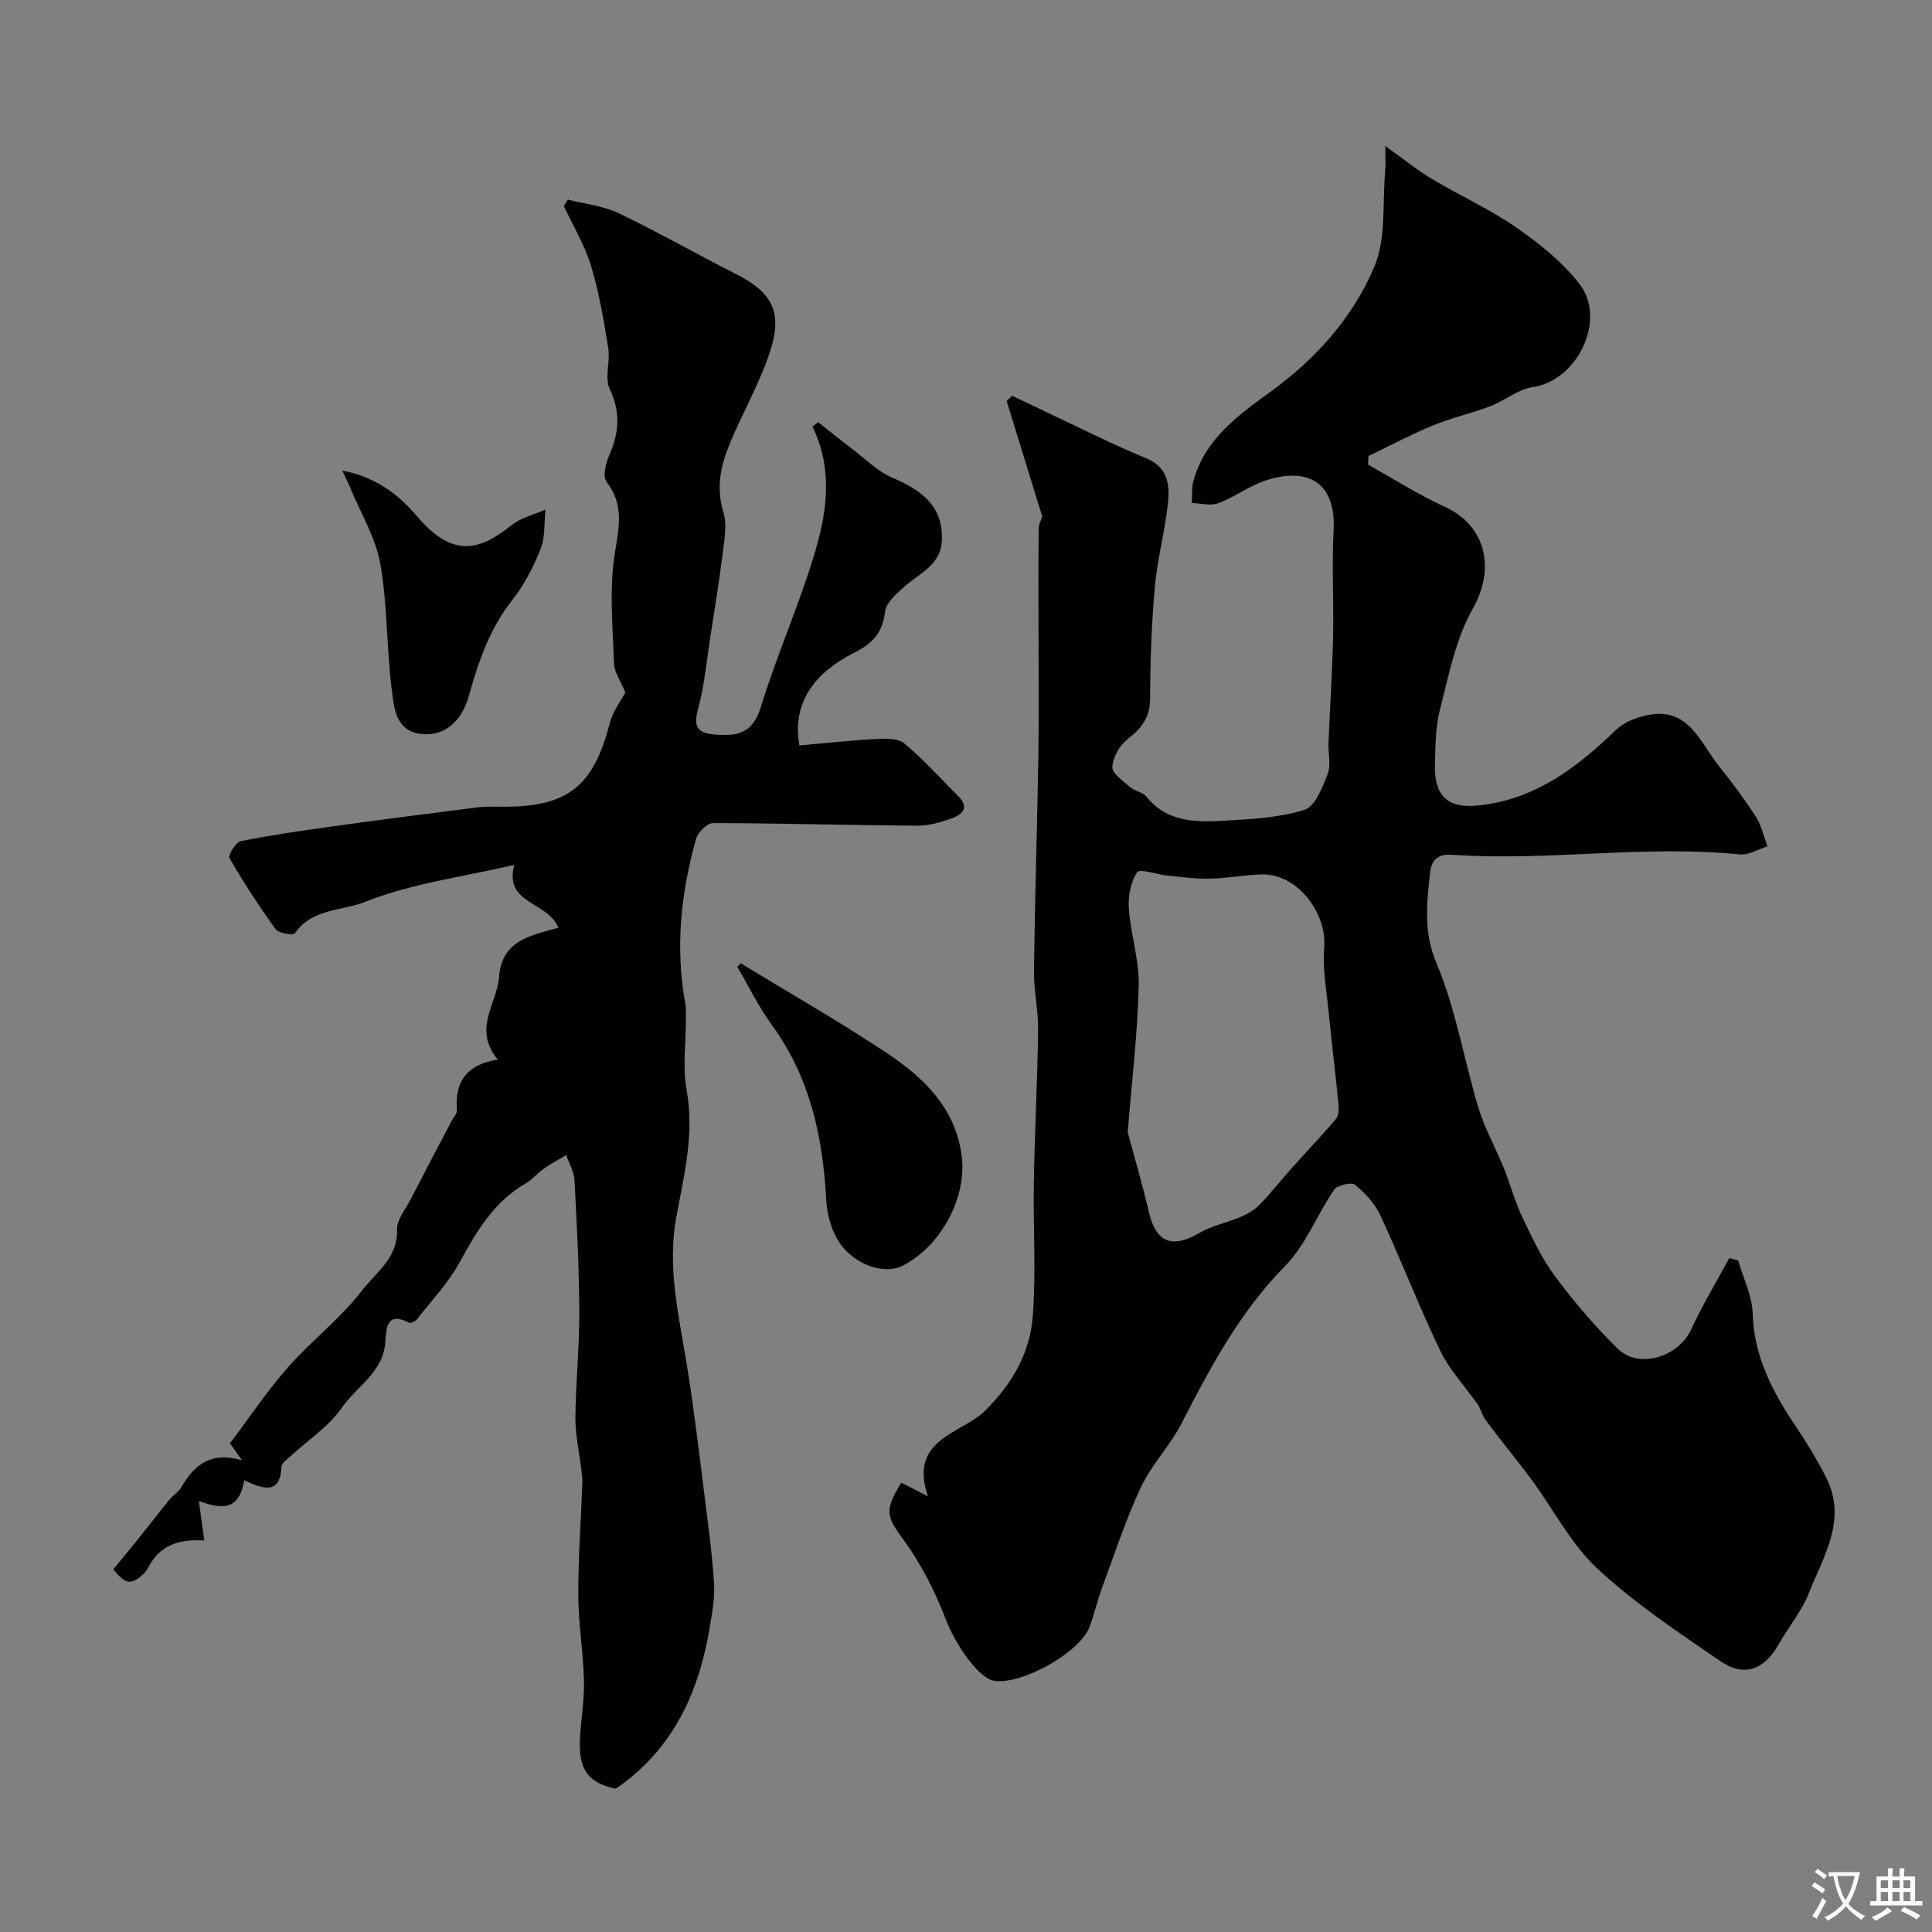
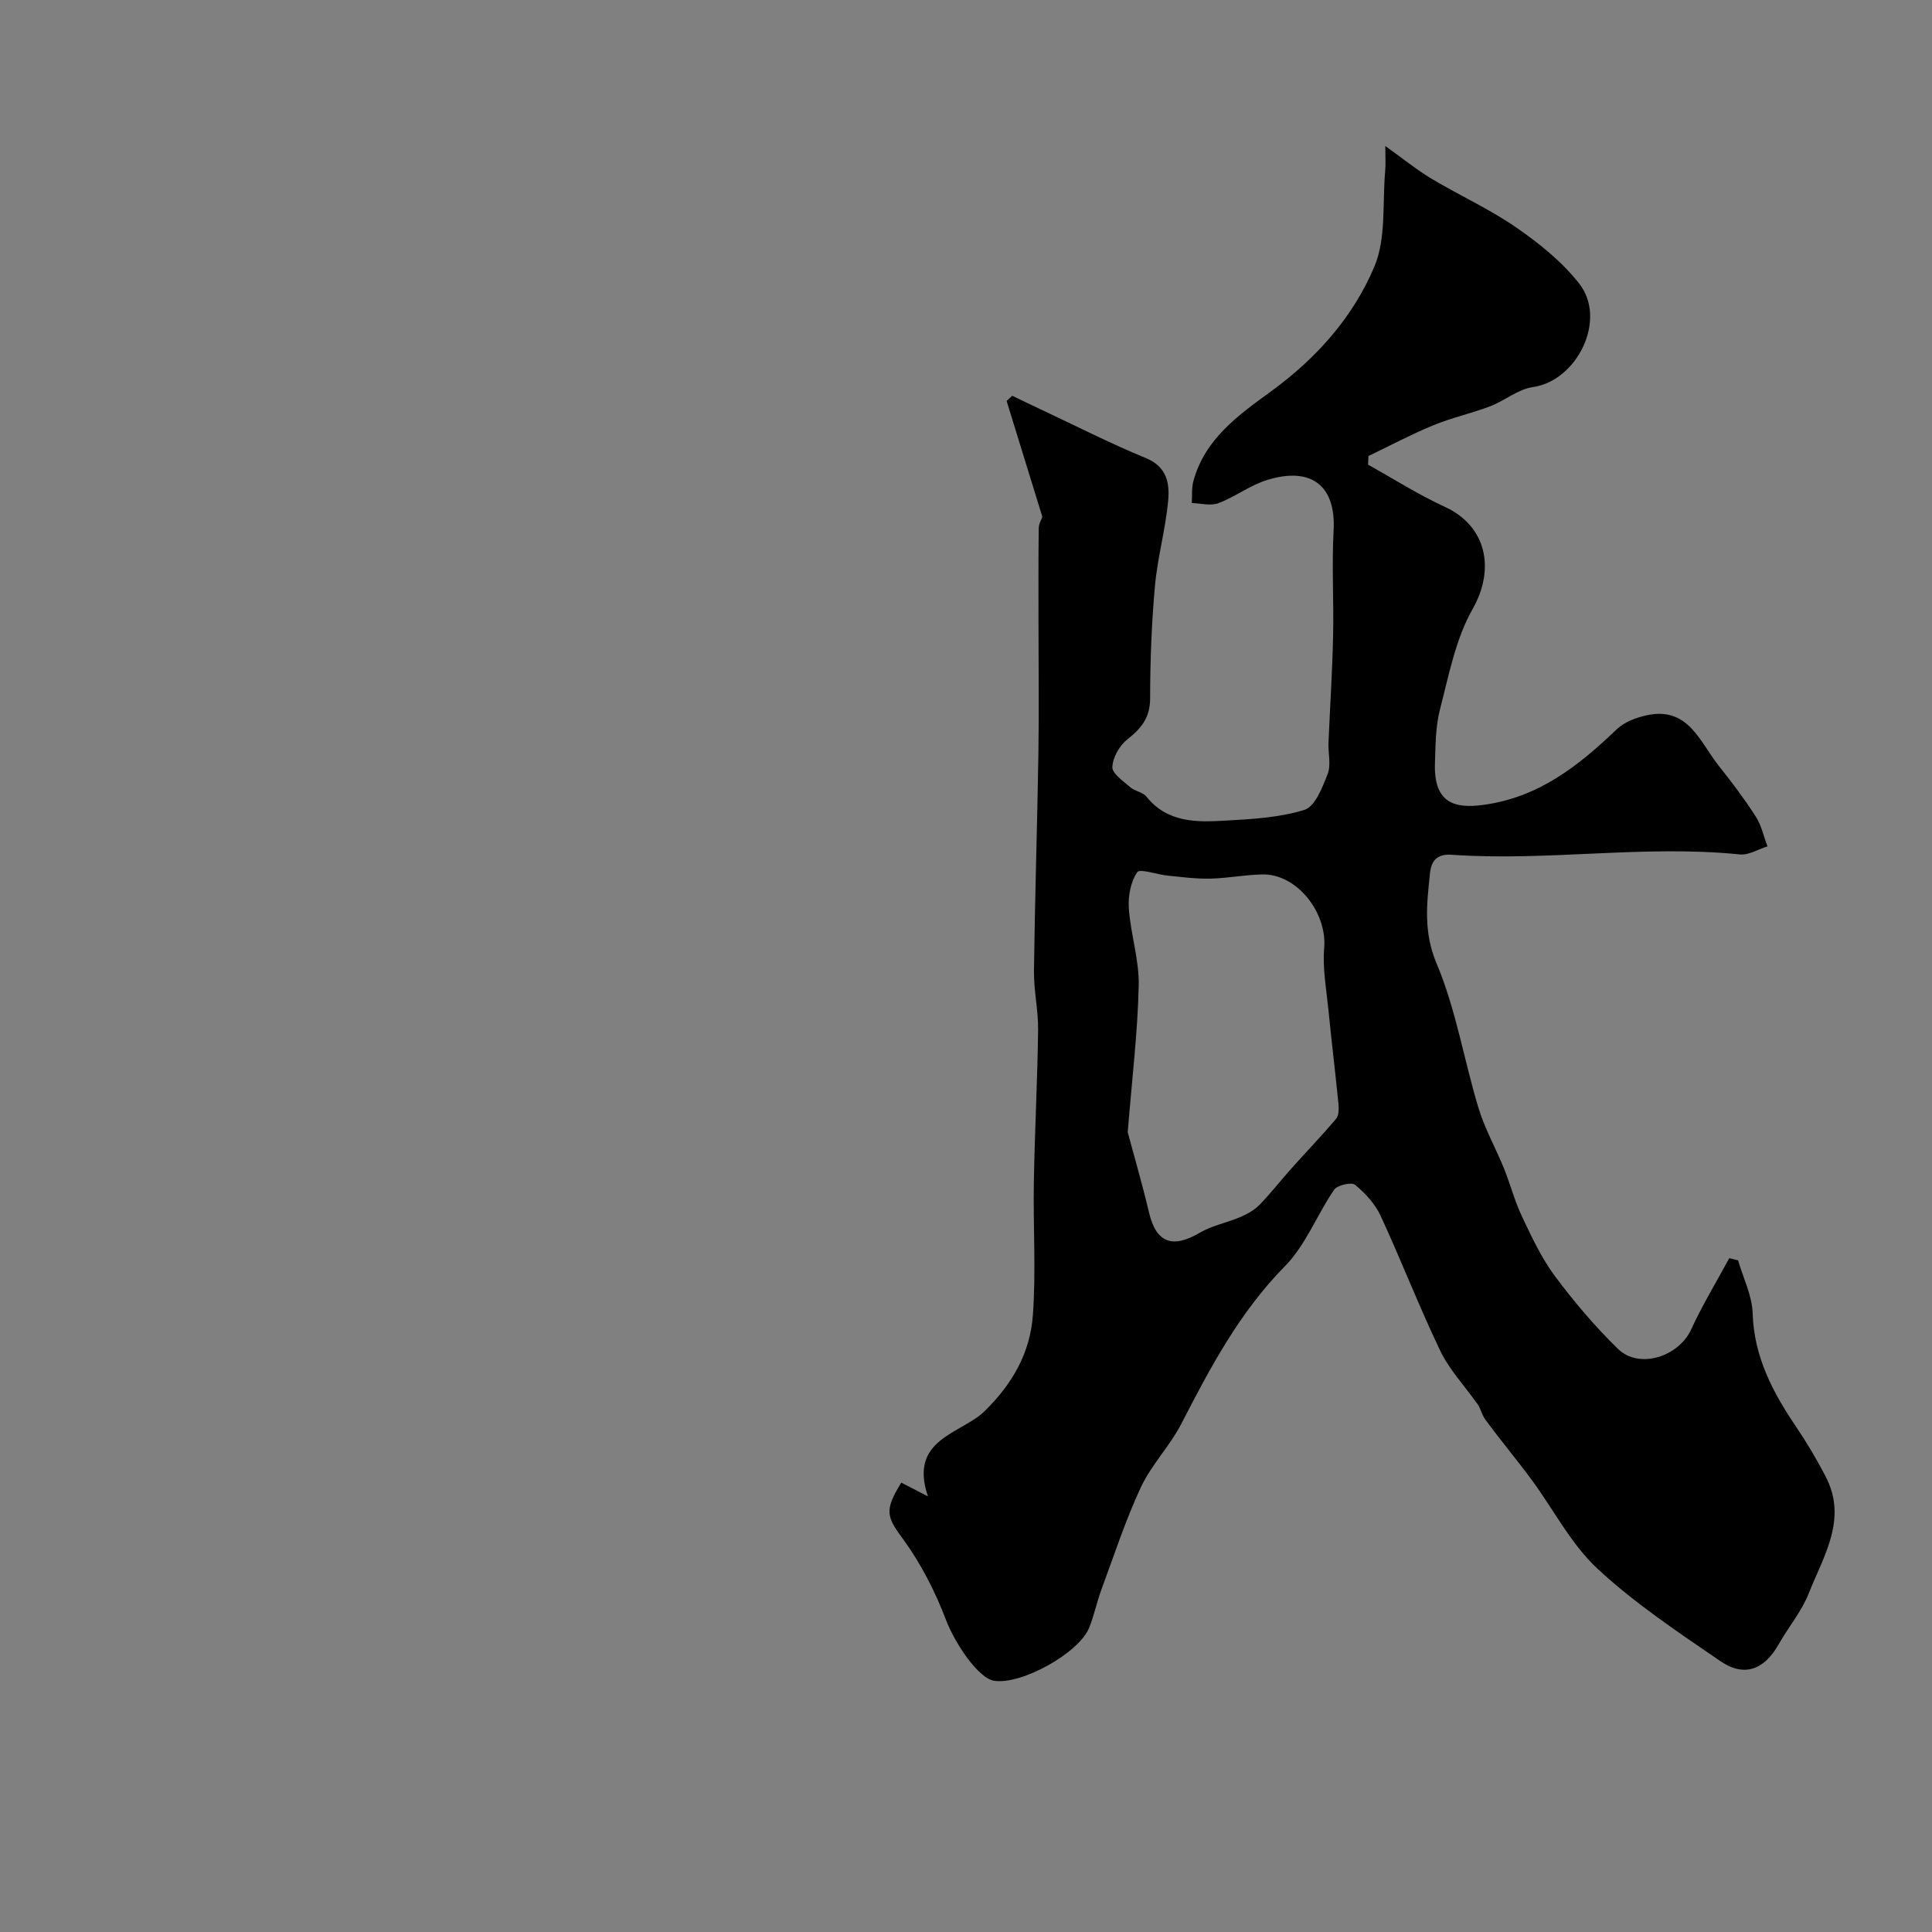
<svg xmlns="http://www.w3.org/2000/svg" enable-background="new 0 0 400 400" viewBox="0 0 400 400">
  <rect x="0" y="0" width="400" height="400" fill="#808080" stroke="none" />
  <g fill="#000001">
    <path d="m186.6 306.96c1.71.88 3.09 1.6 5.52 2.85-4.06-11.95 6.9-12.9 11.76-17.67 5.87-5.77 9.41-12.16 9.97-19.9.66-9.15.03-18.38.2-27.58.18-10.46.74-20.92.88-31.38.05-4.09-.91-8.2-.86-12.3.19-14.98.68-29.95.92-44.93.14-9.03.02-18.07.02-27.1 0-6.52-.04-13.04.05-19.56.01-.97.6-1.93.75-2.38-2.49-8.07-4.95-16.04-7.4-24 .39-.36.77-.71 1.16-1.07 1.92.92 3.83 1.85 5.76 2.75 7.3 3.43 14.5 7.1 21.95 10.17 4.34 1.79 4.89 5.25 4.58 8.74-.54 5.94-2.2 11.77-2.74 17.71-.7 7.73-.99 15.53-1 23.29-.01 3.95-1.78 6.17-4.67 8.44-1.64 1.28-3.06 3.75-3.15 5.76-.06 1.35 2.27 2.93 3.72 4.19.96.83 2.59 1.01 3.34 1.95 4.31 5.38 10.31 5.31 16.22 4.97 5.55-.32 11.27-.61 16.5-2.24 2.2-.69 3.72-4.66 4.8-7.44.73-1.88.08-4.28.17-6.44.3-7.31.79-14.61.95-21.92.17-7.35-.29-14.73.11-22.07.5-9.13-4.51-13.29-13.78-10.42-3.52 1.09-6.61 3.49-10.08 4.8-1.6.6-3.65.02-5.5-.03.1-1.52-.06-3.11.33-4.55 2.38-8.74 9.33-13.66 16.1-18.59 9.36-6.81 16.97-15.36 21.37-25.81 2.48-5.89 1.64-13.18 2.24-19.84.13-1.39.02-2.8.02-5.13 3.8 2.71 6.57 4.98 9.6 6.79 5.79 3.46 12.01 6.27 17.53 10.09 4.77 3.3 9.49 7.1 13.03 11.62 5.82 7.42-.43 20.13-9.64 21.42-3.05.43-5.78 2.81-8.79 3.96-3.88 1.48-7.99 2.37-11.82 3.95-4.56 1.88-8.93 4.21-13.39 6.35-.03.6-.06 1.19-.09 1.79 5.28 2.94 10.41 6.22 15.89 8.73 8.61 3.95 10.5 12.81 5.76 21.16-3.52 6.19-4.91 13.67-6.74 20.7-.94 3.6-.94 7.49-1.06 11.26-.28 8.4 4.3 9.36 9.98 8.6 11.49-1.54 19.74-8.08 27.66-15.66 1.59-1.52 4.08-2.45 6.3-2.92 8.57-1.8 10.92 5.6 14.85 10.52 2.69 3.37 5.3 6.84 7.63 10.47 1.17 1.82 1.64 4.1 2.43 6.17-1.91.59-3.88 1.85-5.71 1.67-19.89-2.02-39.76 1.46-59.63.07-2.95-.21-4.25 1.11-4.53 3.79-.66 6.29-1.41 12.15 1.35 18.69 4.01 9.5 5.67 19.98 8.68 29.93 1.3 4.3 3.57 8.31 5.27 12.5 1.33 3.29 2.22 6.78 3.74 9.98 2.01 4.23 4.02 8.58 6.79 12.31 3.97 5.33 8.33 10.47 13.08 15.1 4.38 4.27 12.56 1.63 15.15-4.01 2.33-5.06 5.24-9.86 7.9-14.77.61.15 1.21.3 1.82.45 1.06 3.66 2.91 7.3 3.02 10.99.28 8.96 4.13 16.27 8.94 23.39 2.27 3.36 4.36 6.86 6.21 10.46 4.53 8.79-.5 16.4-3.53 24.09-1.47 3.74-4.2 6.97-6.21 10.52-3 5.31-7.13 6.94-12.11 3.52-8.75-5.99-17.69-11.94-25.42-19.12-5.51-5.12-9.11-12.28-13.67-18.46-3.11-4.21-6.48-8.22-9.57-12.44-.82-1.12-1.04-2.68-1.88-3.55-2.52-3.55-5.61-6.84-7.46-10.71-4.39-9.18-8.07-18.7-12.34-27.94-1.14-2.45-3.17-4.66-5.28-6.39-.73-.6-3.68.06-4.34 1.03-3.55 5.18-5.87 11.45-10.17 15.81-9.4 9.54-15.45 20.97-21.45 32.62-2.38 4.62-6.21 8.51-8.4 13.19-3.18 6.82-5.52 14.03-8.14 21.11-.96 2.59-1.51 5.33-2.53 7.9-2.1 5.29-14.06 11.9-19.69 11.03-3.33-.52-8.18-7.88-9.96-12.58-2.21-5.8-5.11-11.52-8.74-16.53-3.51-4.81-4.19-5.97-.53-11.92zm46.88-72.54c1.31 4.88 3.02 10.73 4.42 16.65 1.47 6.22 4.82 7.49 10.47 4.17 2.58-1.52 5.7-2.09 8.49-3.29 1.42-.61 2.88-1.44 3.94-2.54 2.32-2.38 4.36-5.02 6.58-7.5 3.07-3.44 6.27-6.76 9.25-10.28.58-.69.58-2.07.48-3.09-.64-6.51-1.44-13.01-2.08-19.52-.42-4.25-1.23-8.56-.87-12.77.62-7.34-5.67-15.36-12.81-15.21-3.6.07-7.18.79-10.77.87-2.93.07-5.89-.33-8.82-.62-2.21-.22-5.77-1.52-6.32-.7-1.36 1.99-1.9 4.98-1.73 7.49.38 5.35 2.17 10.68 2.05 15.98-.22 9.72-1.4 19.41-2.28 30.36z" />
-     <path d="m50.55 306.47c-1.02 6.43-4.8 5.99-9.38 4.28.4 2.92.74 5.33 1.13 8.2-5.5-.37-9.32 1.09-11.69 5.72-.68 1.33-2.69 2.92-3.92 2.8-1.44-.14-2.7-2.04-3.26-2.52 2.24-2.73 3.9-4.73 5.53-6.76 2.06-2.58 4.07-5.2 6.16-7.75.73-.9 1.87-1.53 2.42-2.51 2.73-4.81 6.31-7.47 12.59-5.58-1.05-1.47-2.1-2.94-2.52-3.53 4.19-5.55 7.79-10.96 12.05-15.78 4.84-5.49 10.83-10.03 15.25-15.8 2.85-3.73 7.49-6.75 7.29-12.64-.07-2.03 1.7-4.15 2.75-6.17 2.83-5.49 5.72-10.94 8.58-16.41.38-.72 1.14-1.48 1.08-2.17-.54-6.02 2.23-9.55 8.46-10.47-5.29-6.35-.12-11.64.27-17.18.52-7.39 6.39-8.54 12.28-10.11-2.31-5.59-11.32-4.83-9.14-13.02-10.9 2.53-21.37 3.85-30.85 7.64-4.74 1.9-11.06 1.34-14.56 6.51-.31.46-3.36.03-3.99-.83-3.44-4.74-6.64-9.68-9.58-14.74-.33-.57 1.33-3.29 2.36-3.5 6.39-1.28 12.85-2.21 19.3-3.1 9.88-1.37 19.78-2.64 29.68-3.89 1.81-.23 3.66-.13 5.49-.13 13.29-.01 18.53-4.27 21.89-17.22.69-2.65 2.52-5.01 3.26-6.42-.94-2.31-2.29-4.17-2.36-6.07-.25-7.66-1.03-15.48.2-22.94.89-5.41 1.87-9.91-1.74-14.62-.84-1.09-.16-3.87.57-5.54 2.03-4.62 2.38-8.86.09-13.68-1.11-2.33.14-5.67-.31-8.45-.92-5.75-1.89-11.54-3.57-17.09-1.3-4.28-3.71-8.23-5.62-12.33.28-.44.56-.89.84-1.33 3.53.9 7.32 1.27 10.54 2.82 8.23 3.93 16.16 8.5 24.31 12.6 9.51 4.78 9.56 10.06 5.63 19.76-2.08 5.14-4.77 10.03-6.9 15.16-1.89 4.56-2.99 9.16-1.4 14.31.83 2.69.18 5.93-.18 8.88-.72 5.82-1.68 11.61-2.58 17.41-.75 4.83-1.17 9.76-2.46 14.45-1.18 4.28.21 5.15 4.16 5.4 4.78.31 7.34-.87 8.89-5.95 3.38-11.01 8.17-21.59 11.37-32.64 2.37-8.2 3.37-16.86-.76-25.23.4-.3.8-.59 1.21-.89 2.32 1.83 4.61 3.7 6.97 5.48 2.76 2.09 5.33 4.71 8.43 6.03 7.15 3.04 10.38 6.64 10.2 12.82-.14 5.1-4.42 6.82-7.58 9.55-1.73 1.5-3.97 3.45-4.2 5.42-.53 4.37-2.69 6.57-6.41 8.44-7.8 3.92-12.97 10.09-11.31 19.18 5.1-.45 10.29-1.03 15.49-1.31 2.08-.11 4.79-.28 6.17.85 4.02 3.31 7.51 7.26 11.22 10.95 2.41 2.4.82 3.84-1.39 4.62-2.27.8-4.74 1.52-7.11 1.5-14.09-.1-28.18-.51-42.28-.54-1.2 0-3.1 1.88-3.48 3.23-3.16 11.18-4.36 22.54-2.25 34.09.18.97.13 1.99.13 2.99.01 5.03-.72 10.19.16 15.06 1.63 9.03-.55 17.54-2.15 26.19-1.92 10.4.53 20.45 2.18 30.61 1.52 9.35 2.61 18.77 3.8 28.18.72 5.68 1.48 11.37 1.83 17.08.18 2.89-.35 5.86-.83 8.76-2.22 13.56-7.47 25.46-19.49 33.73-5.37-1.1-7.59-3.6-7.46-9.49.1-4.27.95-8.54.86-12.8-.13-5.91-1.16-11.81-1.18-17.72-.03-7.82.57-15.64.85-23.46.04-1.07-.19-2.15-.31-3.22-.4-3.39-1.18-6.79-1.14-10.18.07-7.28.84-14.57.81-21.85-.04-9.1-.51-18.2-1-27.29-.09-1.75-1.12-3.45-1.72-5.18-1.55.93-3.15 1.78-4.62 2.82-1.34.94-2.42 2.27-3.81 3.08-6.53 3.79-10.11 9.87-13.61 16.27-2.34 4.28-5.81 7.94-8.84 11.82-.34.44-1.32.9-1.67.72-4.59-2.42-4.72 1.15-4.88 3.85-.36 6.38-5.94 9.31-9.05 13.79-2.7 3.89-6.99 6.67-10.55 9.97-.72.67-1.88 1.43-1.91 2.19-.26 5.77-3.63 4.76-7.73 2.82z" />
-     <path d="m153.37 199.44c10.11 6.17 20.41 12.04 30.26 18.6 7.51 5 14 11.15 15.43 20.89 1.35 9.15-4.52 19.23-12.13 23.1-4.09 2.08-10.75-.4-13.67-5.64-1.29-2.32-2.05-5.19-2.19-7.86-.69-13.09-3.34-25.46-11.27-36.33-2.74-3.75-4.79-8.01-7.15-12.04.25-.24.48-.48.72-.72z" />
-     <path d="m70.85 97.43c6.76 1.29 11.53 4.78 15.51 9.48 7.49 8.82 13.05 7 19.55 1.82 1.95-1.56 4.66-2.17 7.02-3.22-.29 2.72-.02 5.66-1 8.11-1.49 3.76-3.4 7.51-5.9 10.66-4.69 5.92-7 12.78-8.97 19.83-1.48 5.28-5.05 8.42-9.93 7.84-5.2-.62-5.53-5.35-5.99-8.94-1.12-8.68-.88-17.57-2.38-26.17-.95-5.43-4.03-10.5-6.19-15.72-.45-1.14-1.02-2.22-1.72-3.69z" />
  </g>
-   <path d="m377.9 391.2c-.2.3-.4.5-.6.8-.7-.6-1.4-1-2.2-1.5.2-.3.4-.5.5-.8.6.4 1.4.8 2.3 1.5zm-1.8 6.1c-.2-.2-.5-.4-.9-.6.4-.6.8-1.2 1.2-1.9s.7-1.3.9-1.9c.3.3.5.5.8.7-.7 1.3-1.4 2.6-2 3.7zm2.2-9c-.3.3-.5.5-.6.8-.6-.6-1.3-1.1-2-1.5.3-.3.5-.5.6-.7.6.5 1.3.9 2 1.4zm.3.2v-.9h2 4.5c-.3 1.3-.6 2.5-1 3.6s-.9 2.1-1.4 3c.4.5 1 1 1.6 1.4s1.2.8 1.9 1.1c-.3.2-.5.4-.8.8-.4-.3-1-.7-1.6-1.2s-1.2-1.1-1.6-1.6c-.5.6-1.1 1.1-1.7 1.6s-1.4.9-2.1 1.4c-.1-.3-.3-.5-.7-.8.6-.2 1.2-.5 1.9-1s1.4-1.1 2-1.8c-.5-.8-.9-1.6-1.2-2.5s-.6-2-.8-3.2c-.4.1-.7.1-1 .1zm2.5 2.7c.2 1 .7 1.7 1 2.2.3-.5.6-1.1 1-2s.6-1.9.9-3h-3.2-.4c.1.9.3 1.8.7 2.8z" fill="#fafbfa" />
-   <path d="m396.5 388.5v1.5 3.6h1.5v.9c-.4 0-1 0-1.7 0h-7.9c-.5 0-.9 0-1.2 0v-.9h1.3v-3.5c0-.7 0-1.2 0-1.6h2.4c0-.8 0-1.4 0-1.7h1c0 .3-.1.8-.1 1.7h1.5c0-.8 0-1.4 0-1.7h1c0 .3-.1.9-.1 1.7zm-8.2 9.2c-.2-.3-.5-.5-.8-.8.8-.3 1.4-.6 1.9-.9s1-.7 1.4-1.1c.3.3.6.5.9.8-1.6 1-2.8 1.6-3.4 2zm2.6-6.8v-1.6h-1.5v1.6zm0 2.7v-1.9h-1.5v1.9zm2.4-2.7v-1.6h-1.5v1.6zm0 2.7v-1.9h-1.5v1.9zm.2 2 .7-.8c.4.2.9.5 1.6.8s1.3.7 1.8 1c-.3.3-.5.5-.8.8-.4-.3-1.5-1-3.3-1.8zm2-4.7v-1.6h-1.4v1.6zm0 2.7v-1.9h-1.4v1.9z" fill="#fafbfa" />
</svg>